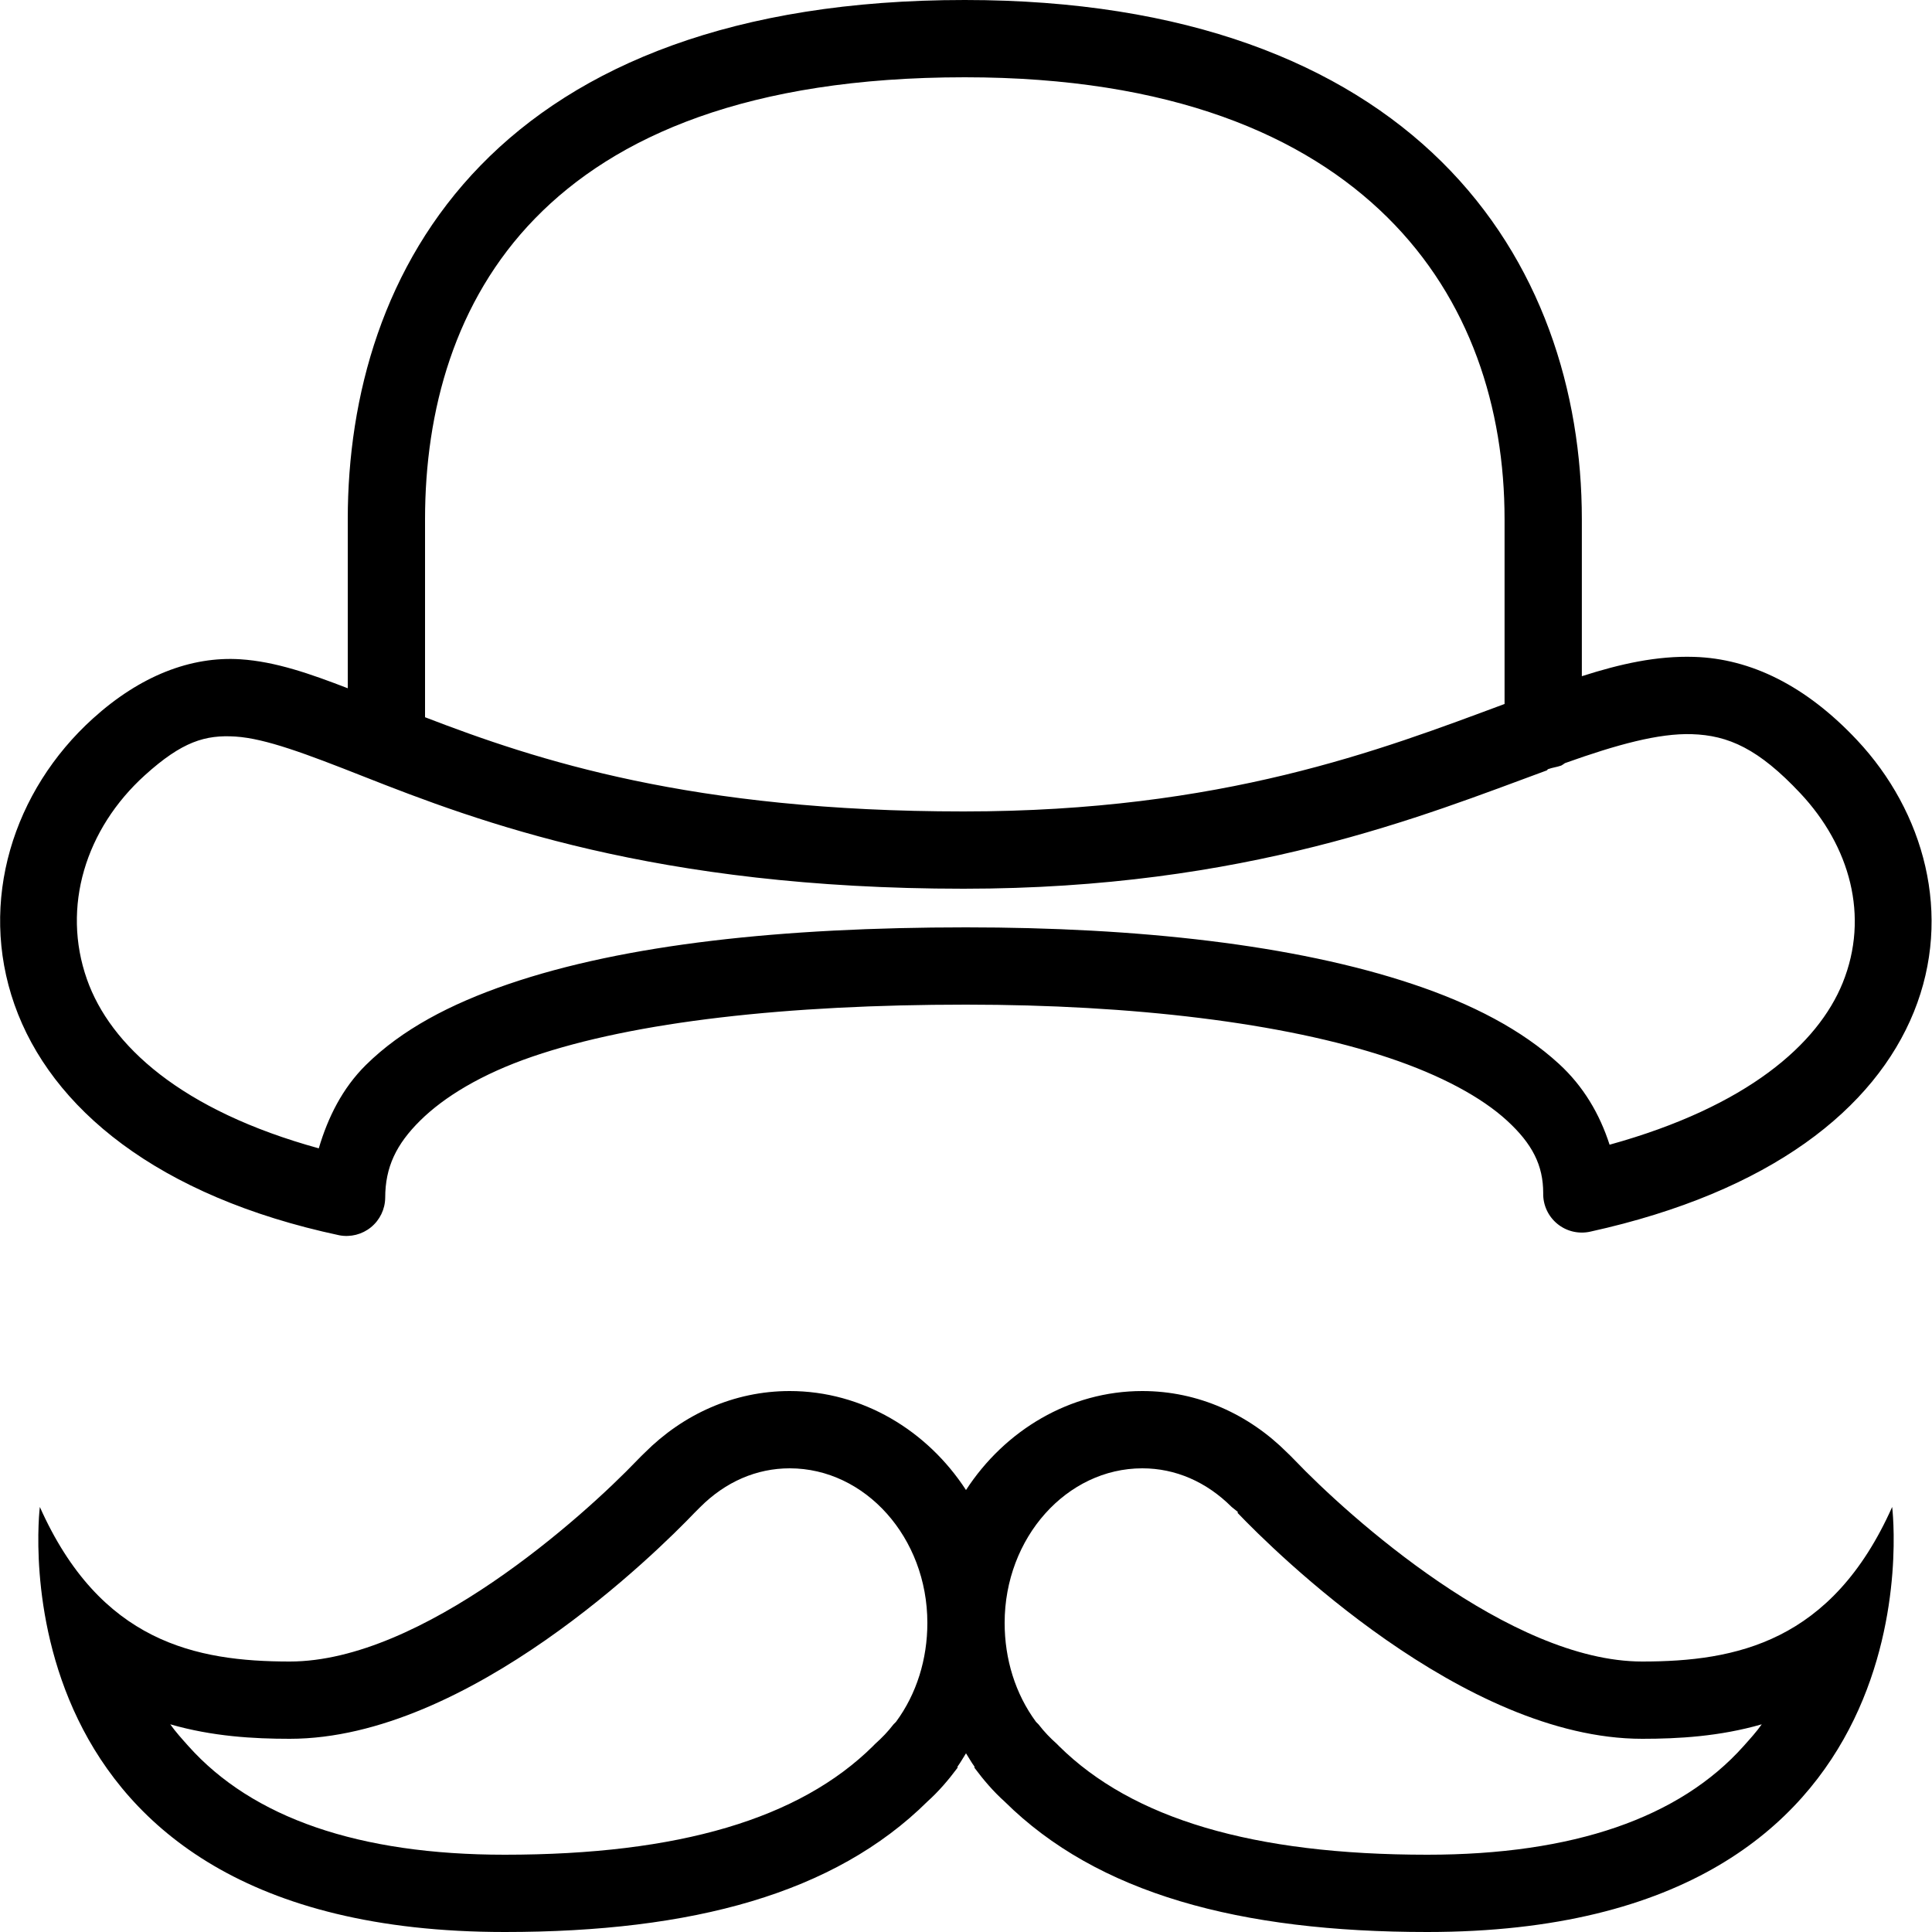
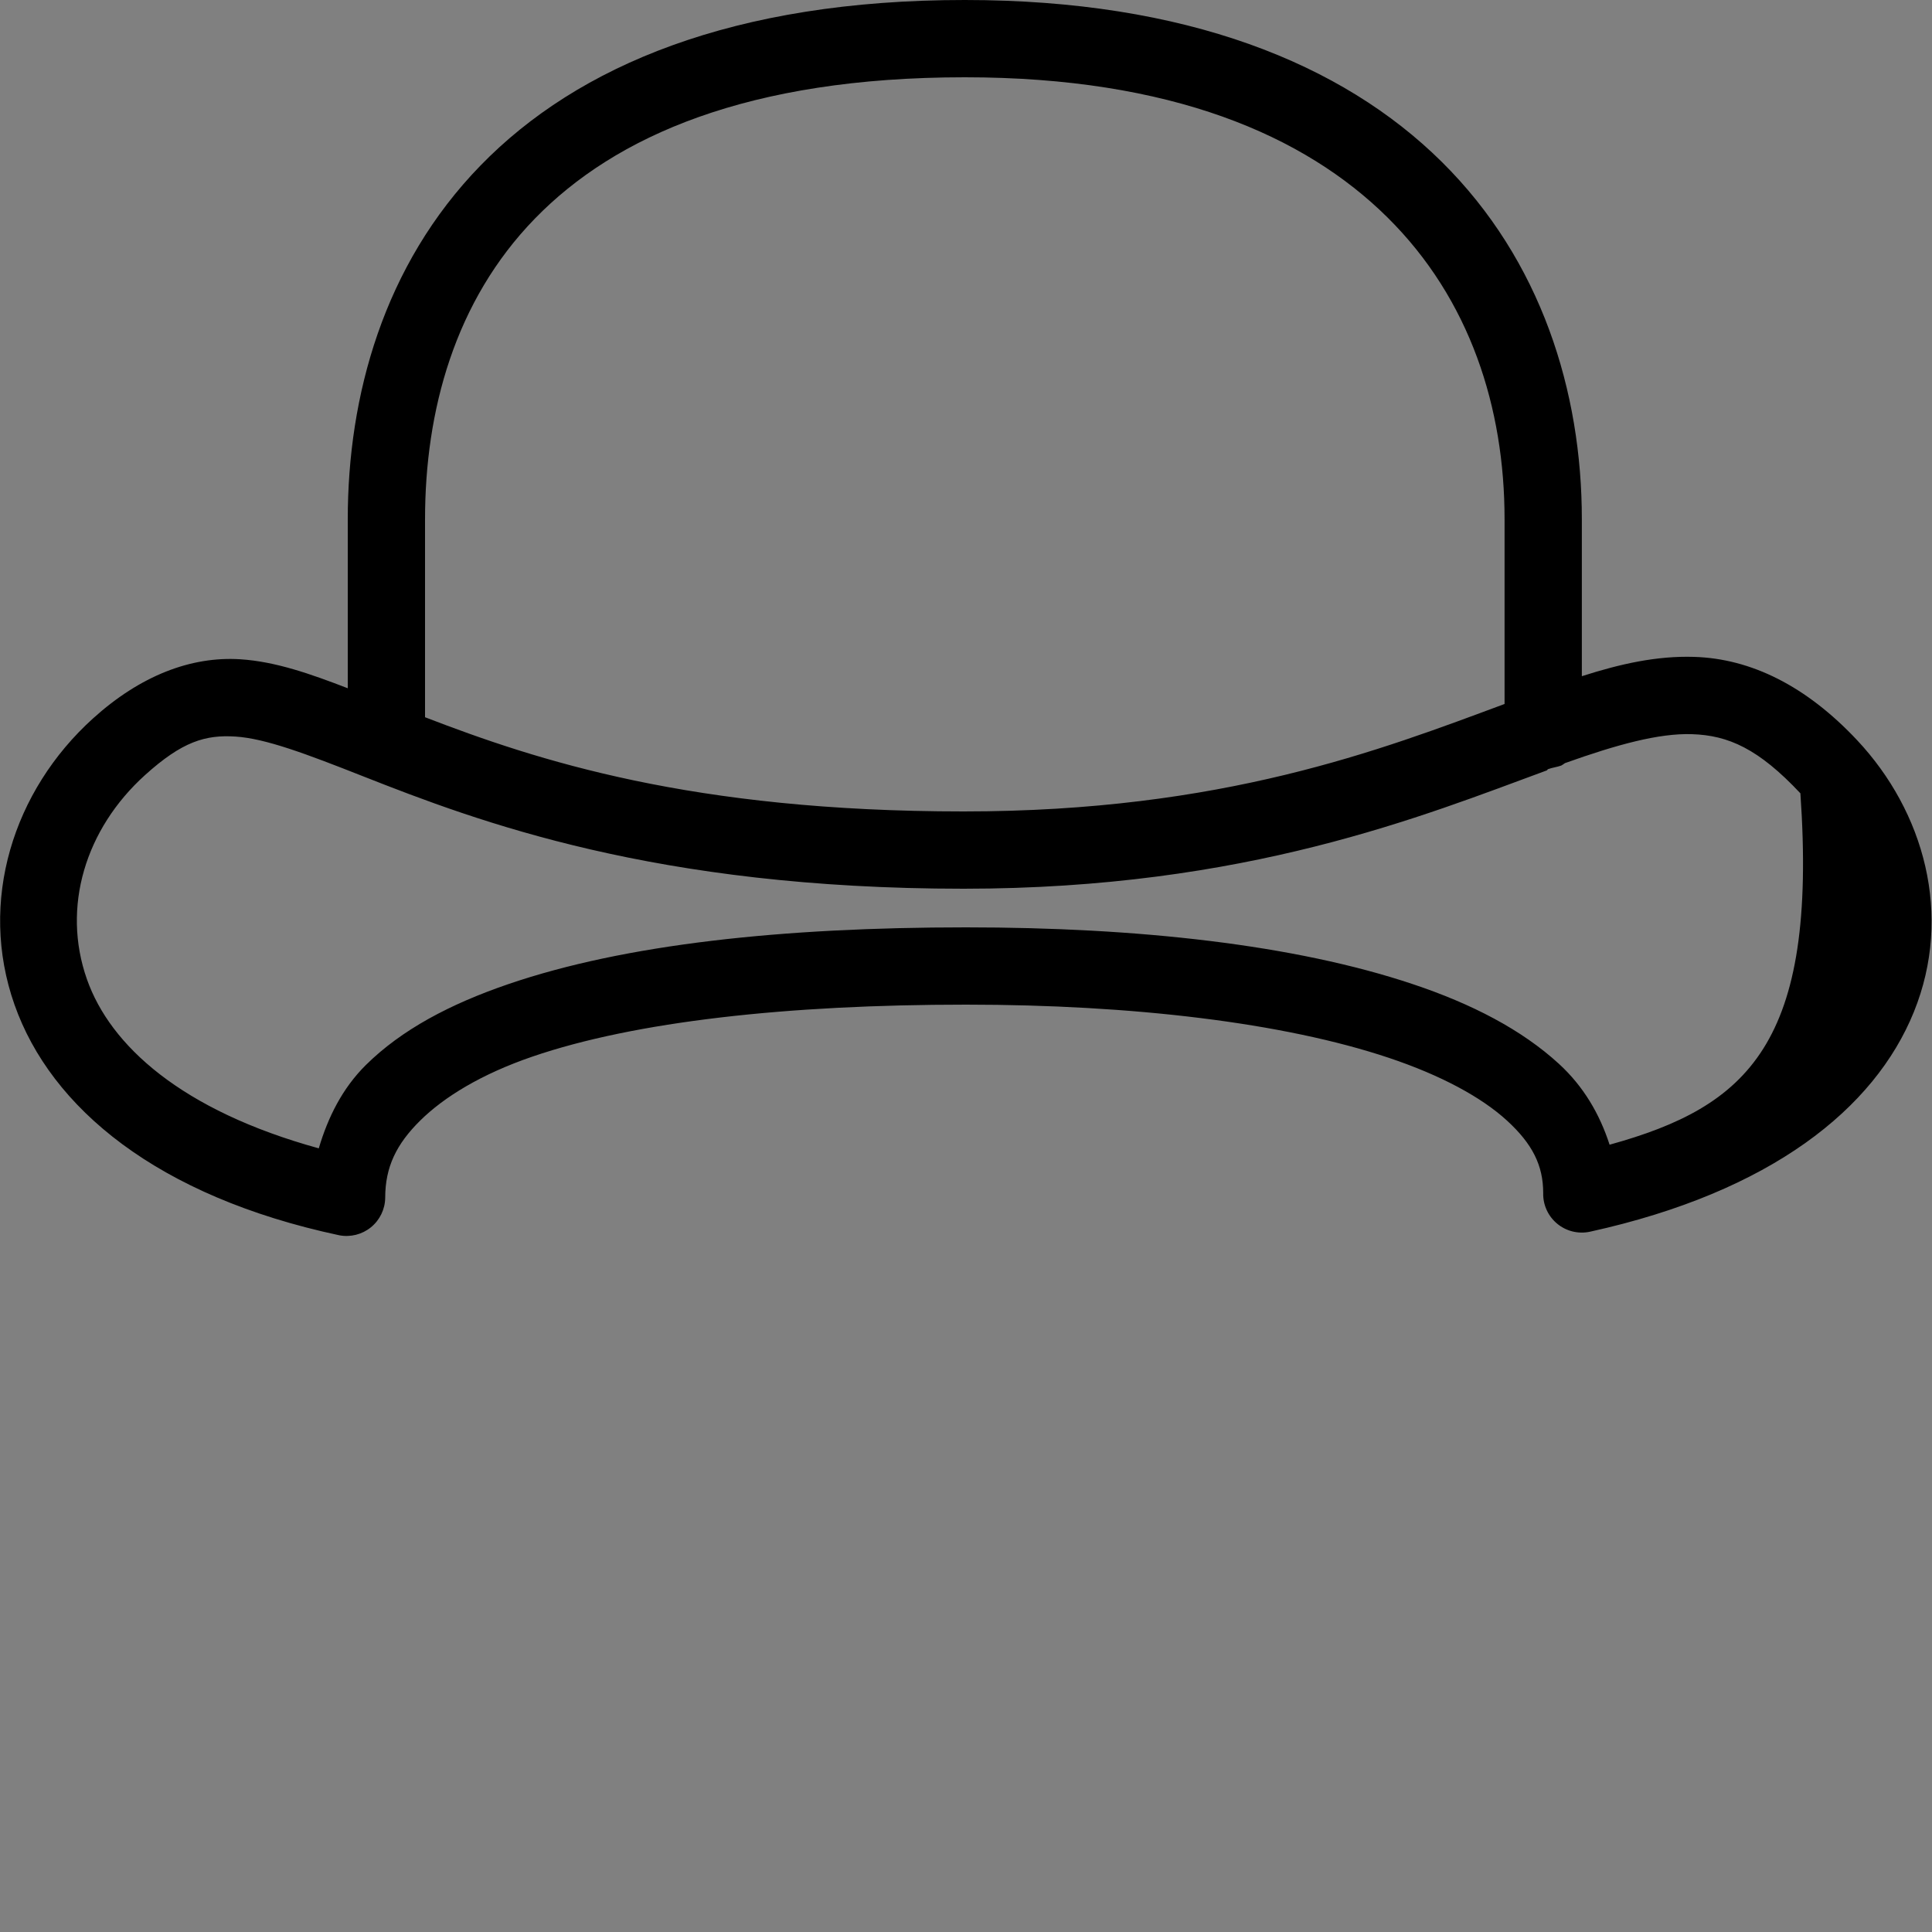
<svg xmlns="http://www.w3.org/2000/svg" width="50px" height="50px" viewBox="0 0 50 50" version="1.1">
  <rect x="0" y="0" width="50" height="50" fill="#808080" stroke="none" />
  <defs />
  <g id="атрибуты" stroke="none" stroke-width="1" fill="none" fill-rule="evenodd">
    <g id="ENG" transform="translate(-124, -30)">
-       <path d="M5,-1.33486971e-15 L293,-1.33486971e-15 L293,-4.4408921e-15 C295.761,-4.94813608e-15 298,2.239 298,5 L298,142 L298,142 C298,144.761 295.761,147 293,147 L5,147 L5,147 C2.239,147 1.62803173e-14,144.761 0,142 L0,5 L-8.8817842e-16,5 C-1.2263553e-15,2.239 2.239,5.07243986e-16 5,0 L5,-1.33486971e-15 Z M139,147 L158.5,147 L149,156.5 L139,147 Z" id="Combined-Shape" fill="#FFFFFF" />
      <g id="Group-3" transform="translate(124, 30)" fill-rule="nonzero" fill="#000000">
        <g id="icons8-mustache_2" transform="translate(0, 36)">
-           <path d="M20.438,0 C18.986,0 17.675,0.607 16.688,1.594 C16.684,1.594 16.521,1.759 16.5,1.781 C15.098,3.247 10.924,7 7.5,7 C5.073,7 2.591,6.5 1.031,3 C1.031,3 -0.342,14 13.062,14 C17.922,14 21.597,13.004 24,10.625 C24.288,10.367 24.546,10.066 24.781,9.75 C24.78,9.749 24.781,9.72 24.781,9.719 C24.86,9.611 24.928,9.488 25,9.375 C25.072,9.488 25.14,9.611 25.219,9.719 C25.218,9.72 25.219,9.749 25.219,9.75 C25.454,10.066 25.712,10.367 26,10.625 C28.403,13.005 32.078,14 36.938,14 C50.342,14 48.969,3 48.969,3 C47.409,6.5 44.927,7 42.5,7 C39.076,7 34.902,3.248 33.5,1.781 C33.48,1.759 33.316,1.594 33.312,1.594 C32.325,0.607 31.014,0 29.562,0 C27.685,0 26.004,1.018 25,2.562 C23.996,1.018 22.315,0 20.438,0 Z M20.438,2 C22.393,2 24,3.794 24,6 C24,6.938 23.724,7.835 23.188,8.562 L23.125,8.625 C22.977,8.818 22.823,8.976 22.656,9.125 L22.625,9.156 L22.594,9.188 C20.691,11.07 17.57,12 13.062,12 C9.287,12 6.534,11.046 4.875,9.188 C4.706,8.998 4.547,8.824 4.406,8.625 C5.5,8.94 6.564,9 7.5,9 C12.13,9 17.029,4.139 17.969,3.156 L18.125,3 C18.777,2.349 19.579,2 20.438,2 Z M29.562,2 C30.422,2 31.223,2.349 31.875,3 L32.031,3.125 C32.041,3.136 32.023,3.148 32.031,3.156 C32.962,4.129 37.87,9 42.5,9 C43.435,9 44.5,8.94 45.594,8.625 C45.454,8.824 45.294,8.998 45.125,9.188 C43.467,11.046 40.714,12 36.938,12 C32.431,12 29.308,11.07 27.406,9.188 L27.375,9.156 L27.344,9.125 C27.182,8.98 27.038,8.835 26.875,8.625 L26.812,8.562 C26.276,7.835 26,6.938 26,6 C26,3.794 27.607,2 29.562,2 Z" id="Shape" />
-         </g>
+           </g>
        <g id="icons8-bowler_hat">
-           <path d="M24.969,-8.37364304e-16 C18.993,-0.001 14.954,1.696 12.438,4.281 C9.921,6.867 9,10.256 9,13.438 L9,17.812 C8.04,17.442 7.134,17.121 6.219,17.062 C4.94,16.981 3.63,17.487 2.406,18.594 C0.342,20.46 -0.567,23.325 0.375,26 C1.317,28.675 4.072,30.965 8.781,31.969 C9.072,32.024 9.372,31.948 9.601,31.761 C9.83,31.574 9.965,31.296 9.969,31 C9.969,30.201 10.259,29.609 10.875,29 C11.491,28.391 12.457,27.797 13.781,27.344 C16.431,26.437 20.373,26 25,26 C29.303,26 33.22,26.466 35.938,27.375 C37.296,27.829 38.343,28.398 39,29 C39.657,29.602 39.938,30.158 39.938,30.875 C39.93,31.183 40.065,31.477 40.303,31.672 C40.541,31.868 40.856,31.942 41.156,31.875 C45.828,30.846 48.516,28.695 49.531,26.188 C50.547,23.68 49.794,21.002 48.062,19.156 C46.741,17.748 45.312,17.045 43.844,17 C42.875,16.97 41.933,17.181 40.938,17.5 L40.938,13.438 C40.938,10.138 39.89,6.738 37.312,4.188 C34.735,1.637 30.691,-8.37364304e-16 24.969,-8.37364304e-16 Z M24.969,2 C30.314,2 33.763,3.505 35.906,5.625 C38.049,7.745 38.938,10.559 38.938,13.438 L38.938,18.219 C35.743,19.405 31.64,21 24.938,21 C17.899,21 13.895,19.677 11,18.562 L11,13.438 C11,10.633 11.768,7.789 13.844,5.656 C15.92,3.523 19.364,2 24.969,2 Z M43.781,19 C44.731,19.029 45.512,19.378 46.594,20.531 C47.873,21.895 48.387,23.712 47.688,25.438 C47.047,27.018 45.224,28.638 41.656,29.625 C41.399,28.83 40.981,28.115 40.344,27.531 C39.381,26.649 38.093,25.98 36.562,25.469 C33.502,24.445 29.444,24 25,24 C20.248,24 16.177,24.435 13.156,25.469 C11.646,25.985 10.393,26.649 9.469,27.562 C8.861,28.164 8.487,28.916 8.25,29.719 C4.692,28.739 2.853,27.057 2.25,25.344 C1.591,23.472 2.213,21.452 3.75,20.062 C4.717,19.188 5.314,19.013 6.094,19.062 C6.873,19.112 7.923,19.509 9.406,20.094 C12.372,21.263 16.958,23 24.938,23 C32.249,23 36.854,21.106 40.031,19.938 C40.045,19.933 40.049,19.911 40.062,19.906 C40.18,19.863 40.293,19.853 40.406,19.812 C40.439,19.793 40.47,19.773 40.5,19.75 C41.851,19.267 42.932,18.974 43.781,19 Z" id="Shape" />
+           <path d="M24.969,-8.37364304e-16 C18.993,-0.001 14.954,1.696 12.438,4.281 C9.921,6.867 9,10.256 9,13.438 L9,17.812 C8.04,17.442 7.134,17.121 6.219,17.062 C4.94,16.981 3.63,17.487 2.406,18.594 C0.342,20.46 -0.567,23.325 0.375,26 C1.317,28.675 4.072,30.965 8.781,31.969 C9.072,32.024 9.372,31.948 9.601,31.761 C9.83,31.574 9.965,31.296 9.969,31 C9.969,30.201 10.259,29.609 10.875,29 C11.491,28.391 12.457,27.797 13.781,27.344 C16.431,26.437 20.373,26 25,26 C29.303,26 33.22,26.466 35.938,27.375 C37.296,27.829 38.343,28.398 39,29 C39.657,29.602 39.938,30.158 39.938,30.875 C39.93,31.183 40.065,31.477 40.303,31.672 C40.541,31.868 40.856,31.942 41.156,31.875 C45.828,30.846 48.516,28.695 49.531,26.188 C50.547,23.68 49.794,21.002 48.062,19.156 C46.741,17.748 45.312,17.045 43.844,17 C42.875,16.97 41.933,17.181 40.938,17.5 L40.938,13.438 C40.938,10.138 39.89,6.738 37.312,4.188 C34.735,1.637 30.691,-8.37364304e-16 24.969,-8.37364304e-16 Z M24.969,2 C30.314,2 33.763,3.505 35.906,5.625 C38.049,7.745 38.938,10.559 38.938,13.438 L38.938,18.219 C35.743,19.405 31.64,21 24.938,21 C17.899,21 13.895,19.677 11,18.562 L11,13.438 C11,10.633 11.768,7.789 13.844,5.656 C15.92,3.523 19.364,2 24.969,2 Z M43.781,19 C44.731,19.029 45.512,19.378 46.594,20.531 C47.047,27.018 45.224,28.638 41.656,29.625 C41.399,28.83 40.981,28.115 40.344,27.531 C39.381,26.649 38.093,25.98 36.562,25.469 C33.502,24.445 29.444,24 25,24 C20.248,24 16.177,24.435 13.156,25.469 C11.646,25.985 10.393,26.649 9.469,27.562 C8.861,28.164 8.487,28.916 8.25,29.719 C4.692,28.739 2.853,27.057 2.25,25.344 C1.591,23.472 2.213,21.452 3.75,20.062 C4.717,19.188 5.314,19.013 6.094,19.062 C6.873,19.112 7.923,19.509 9.406,20.094 C12.372,21.263 16.958,23 24.938,23 C32.249,23 36.854,21.106 40.031,19.938 C40.045,19.933 40.049,19.911 40.062,19.906 C40.18,19.863 40.293,19.853 40.406,19.812 C40.439,19.793 40.47,19.773 40.5,19.75 C41.851,19.267 42.932,18.974 43.781,19 Z" id="Shape" />
        </g>
      </g>
    </g>
  </g>
</svg>